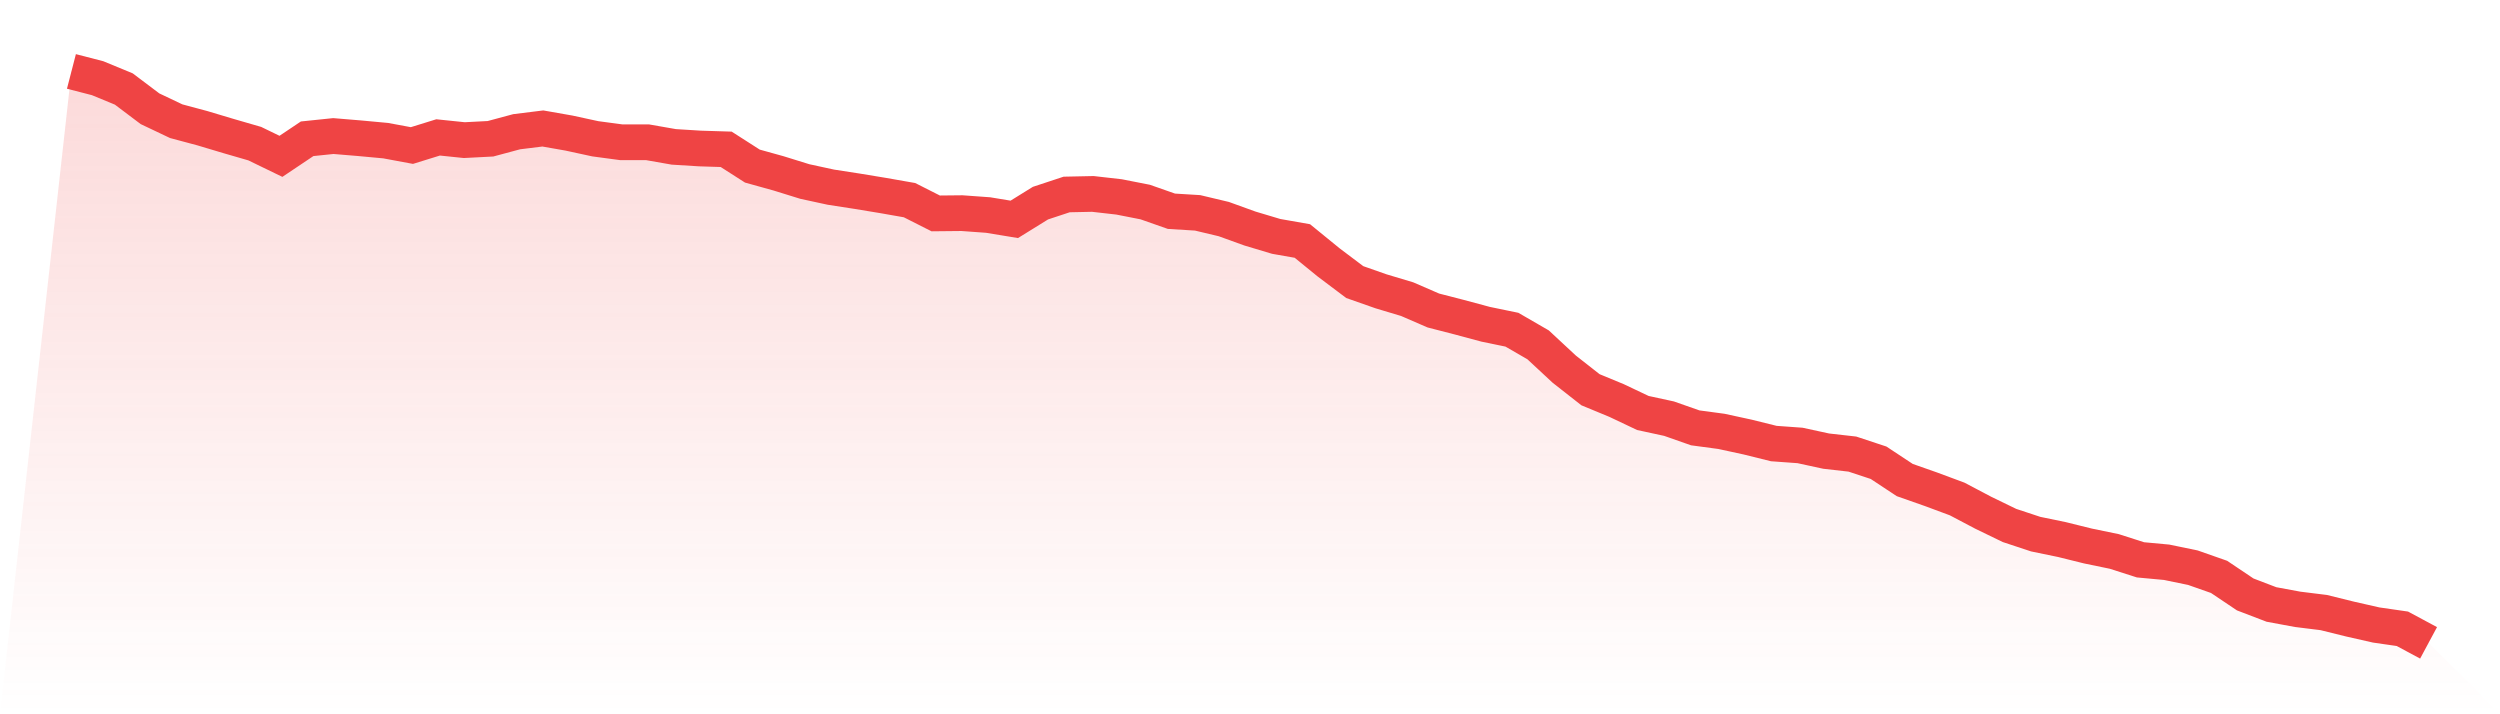
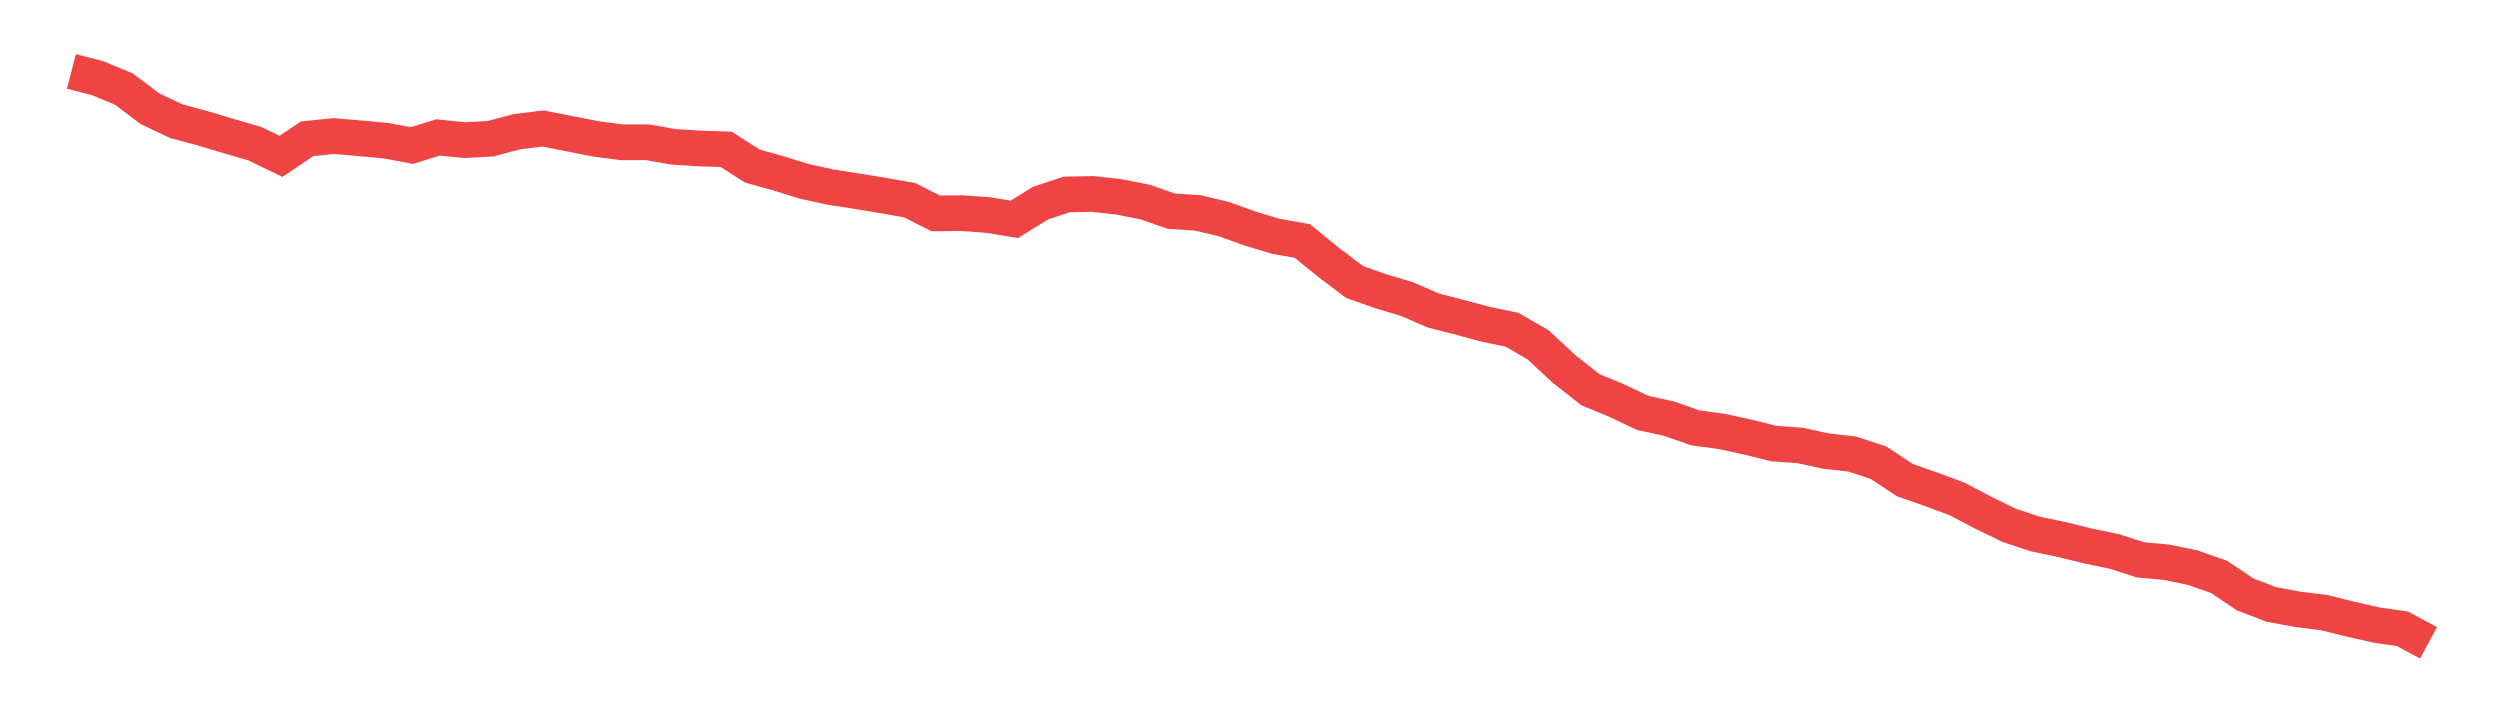
<svg xmlns="http://www.w3.org/2000/svg" viewBox="0 0 140 40">
  <defs>
    <linearGradient id="gradient" x1="0" x2="0" y1="0" y2="1">
      <stop offset="0%" stop-color="#ef4444" stop-opacity="0.2" />
      <stop offset="100%" stop-color="#ef4444" stop-opacity="0" />
    </linearGradient>
  </defs>
-   <path d="M4,4 L4,4 L5.467,4.379 L6.933,4.984 L8.4,6.09 L9.867,6.787 L11.333,7.18 L12.8,7.619 L14.267,8.044 L15.733,8.755 L17.2,7.771 L18.667,7.619 L20.133,7.741 L21.6,7.877 L23.067,8.15 L24.533,7.695 L26,7.847 L27.467,7.771 L28.933,7.377 L30.4,7.195 L31.867,7.453 L33.333,7.771 L34.8,7.968 L36.267,7.968 L37.733,8.225 L39.2,8.316 L40.667,8.362 L42.133,9.301 L43.6,9.709 L45.067,10.164 L46.533,10.482 L48,10.709 L49.467,10.951 L50.933,11.209 L52.4,11.951 L53.867,11.936 L55.333,12.042 L56.8,12.284 L58.267,11.375 L59.733,10.891 L61.2,10.86 L62.667,11.027 L64.133,11.315 L65.6,11.83 L67.067,11.92 L68.533,12.269 L70,12.799 L71.467,13.238 L72.933,13.496 L74.4,14.692 L75.867,15.797 L77.333,16.312 L78.8,16.752 L80.267,17.388 L81.733,17.766 L83.2,18.16 L84.667,18.463 L86.133,19.311 L87.6,20.674 L89.067,21.825 L90.533,22.431 L92,23.127 L93.467,23.445 L94.933,23.96 L96.4,24.157 L97.867,24.475 L99.333,24.839 L100.8,24.945 L102.267,25.263 L103.733,25.429 L105.2,25.914 L106.667,26.883 L108.133,27.398 L109.6,27.943 L111.067,28.716 L112.533,29.427 L114,29.912 L115.467,30.215 L116.933,30.578 L118.4,30.881 L119.867,31.351 L121.333,31.487 L122.8,31.79 L124.267,32.305 L125.733,33.289 L127.2,33.85 L128.667,34.122 L130.133,34.304 L131.6,34.667 L133.067,35 L134.533,35.212 L136,36 L140,40 L0,40 z" fill="url(#gradient)" />
-   <path d="M4,4 L4,4 L5.467,4.379 L6.933,4.984 L8.4,6.09 L9.867,6.787 L11.333,7.18 L12.8,7.619 L14.267,8.044 L15.733,8.755 L17.2,7.771 L18.667,7.619 L20.133,7.741 L21.6,7.877 L23.067,8.15 L24.533,7.695 L26,7.847 L27.467,7.771 L28.933,7.377 L30.4,7.195 L31.867,7.453 L33.333,7.771 L34.8,7.968 L36.267,7.968 L37.733,8.225 L39.2,8.316 L40.667,8.362 L42.133,9.301 L43.6,9.709 L45.067,10.164 L46.533,10.482 L48,10.709 L49.467,10.951 L50.933,11.209 L52.4,11.951 L53.867,11.936 L55.333,12.042 L56.8,12.284 L58.267,11.375 L59.733,10.891 L61.2,10.86 L62.667,11.027 L64.133,11.315 L65.6,11.83 L67.067,11.92 L68.533,12.269 L70,12.799 L71.467,13.238 L72.933,13.496 L74.4,14.692 L75.867,15.797 L77.333,16.312 L78.8,16.752 L80.267,17.388 L81.733,17.766 L83.2,18.16 L84.667,18.463 L86.133,19.311 L87.6,20.674 L89.067,21.825 L90.533,22.431 L92,23.127 L93.467,23.445 L94.933,23.96 L96.4,24.157 L97.867,24.475 L99.333,24.839 L100.8,24.945 L102.267,25.263 L103.733,25.429 L105.2,25.914 L106.667,26.883 L108.133,27.398 L109.6,27.943 L111.067,28.716 L112.533,29.427 L114,29.912 L115.467,30.215 L116.933,30.578 L118.4,30.881 L119.867,31.351 L121.333,31.487 L122.8,31.79 L124.267,32.305 L125.733,33.289 L127.2,33.85 L128.667,34.122 L130.133,34.304 L131.6,34.667 L133.067,35 L134.533,35.212 L136,36" fill="none" stroke="#ef4444" stroke-width="2" />
+   <path d="M4,4 L4,4 L5.467,4.379 L6.933,4.984 L8.4,6.09 L9.867,6.787 L11.333,7.18 L12.8,7.619 L14.267,8.044 L15.733,8.755 L17.2,7.771 L18.667,7.619 L20.133,7.741 L21.6,7.877 L23.067,8.15 L24.533,7.695 L26,7.847 L27.467,7.771 L28.933,7.377 L30.4,7.195 L33.333,7.771 L34.8,7.968 L36.267,7.968 L37.733,8.225 L39.2,8.316 L40.667,8.362 L42.133,9.301 L43.6,9.709 L45.067,10.164 L46.533,10.482 L48,10.709 L49.467,10.951 L50.933,11.209 L52.4,11.951 L53.867,11.936 L55.333,12.042 L56.8,12.284 L58.267,11.375 L59.733,10.891 L61.2,10.86 L62.667,11.027 L64.133,11.315 L65.6,11.83 L67.067,11.92 L68.533,12.269 L70,12.799 L71.467,13.238 L72.933,13.496 L74.4,14.692 L75.867,15.797 L77.333,16.312 L78.8,16.752 L80.267,17.388 L81.733,17.766 L83.2,18.16 L84.667,18.463 L86.133,19.311 L87.6,20.674 L89.067,21.825 L90.533,22.431 L92,23.127 L93.467,23.445 L94.933,23.96 L96.4,24.157 L97.867,24.475 L99.333,24.839 L100.8,24.945 L102.267,25.263 L103.733,25.429 L105.2,25.914 L106.667,26.883 L108.133,27.398 L109.6,27.943 L111.067,28.716 L112.533,29.427 L114,29.912 L115.467,30.215 L116.933,30.578 L118.4,30.881 L119.867,31.351 L121.333,31.487 L122.8,31.79 L124.267,32.305 L125.733,33.289 L127.2,33.85 L128.667,34.122 L130.133,34.304 L131.6,34.667 L133.067,35 L134.533,35.212 L136,36" fill="none" stroke="#ef4444" stroke-width="2" />
</svg>